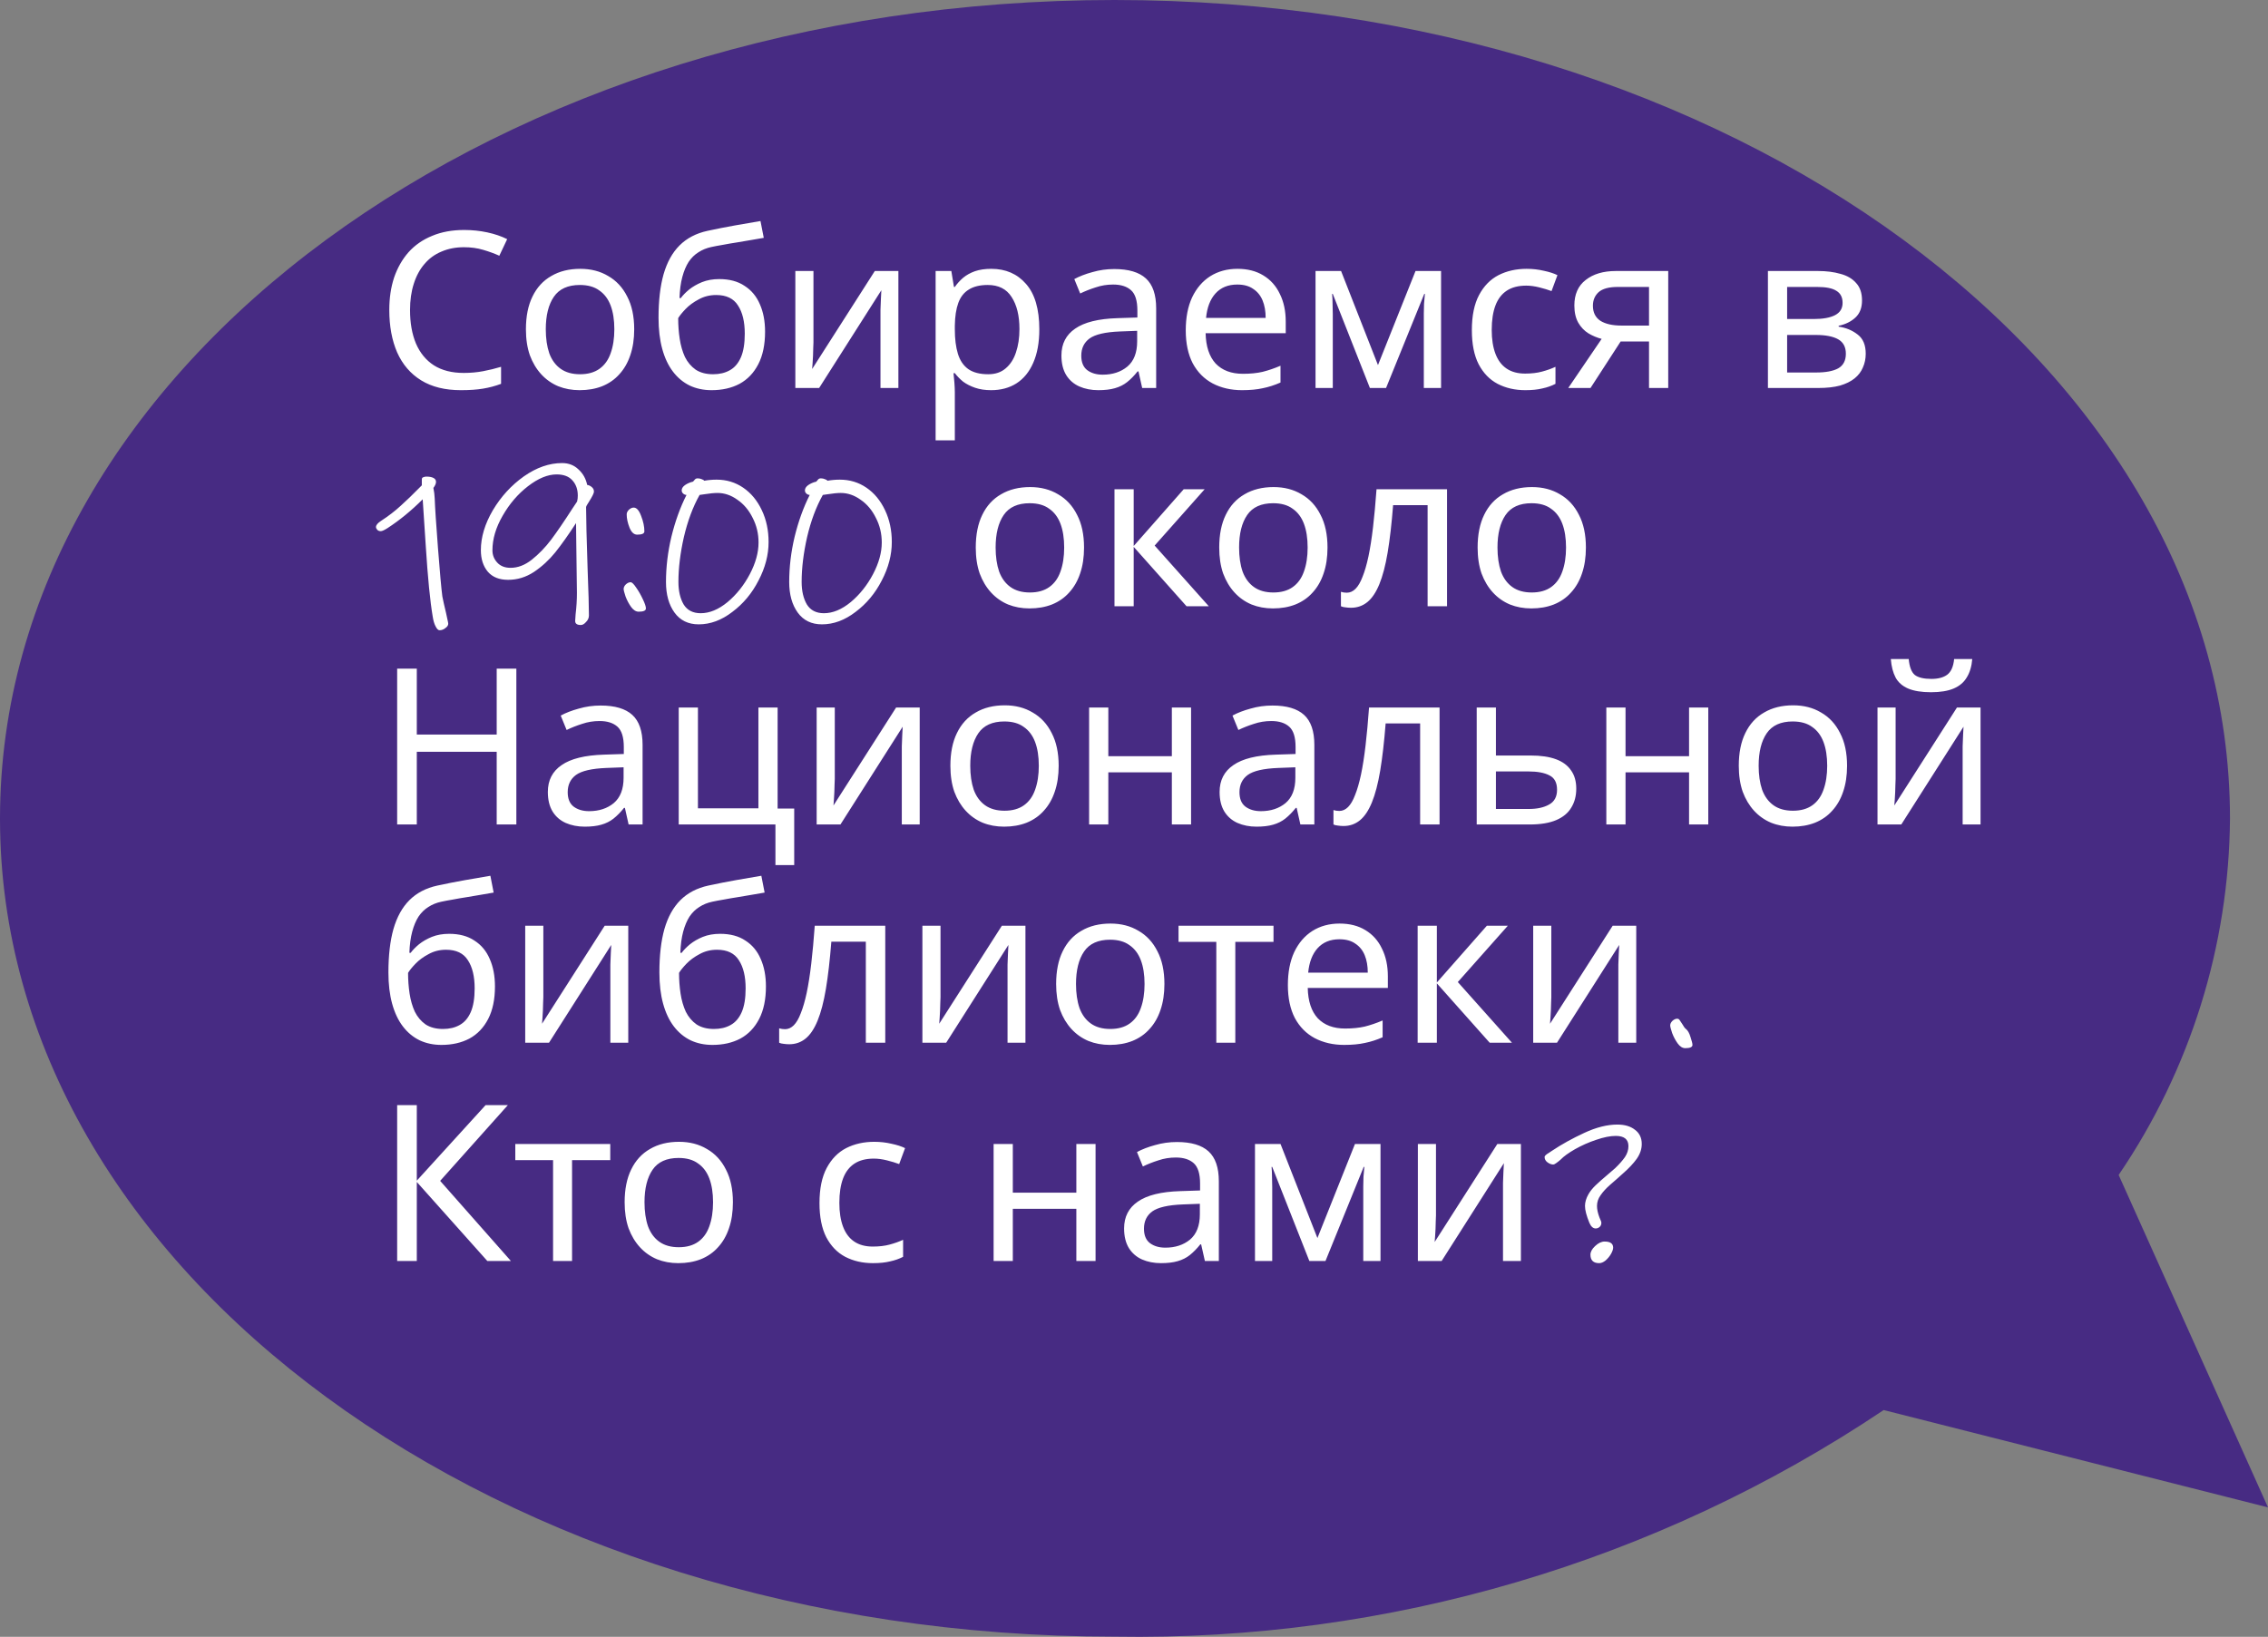
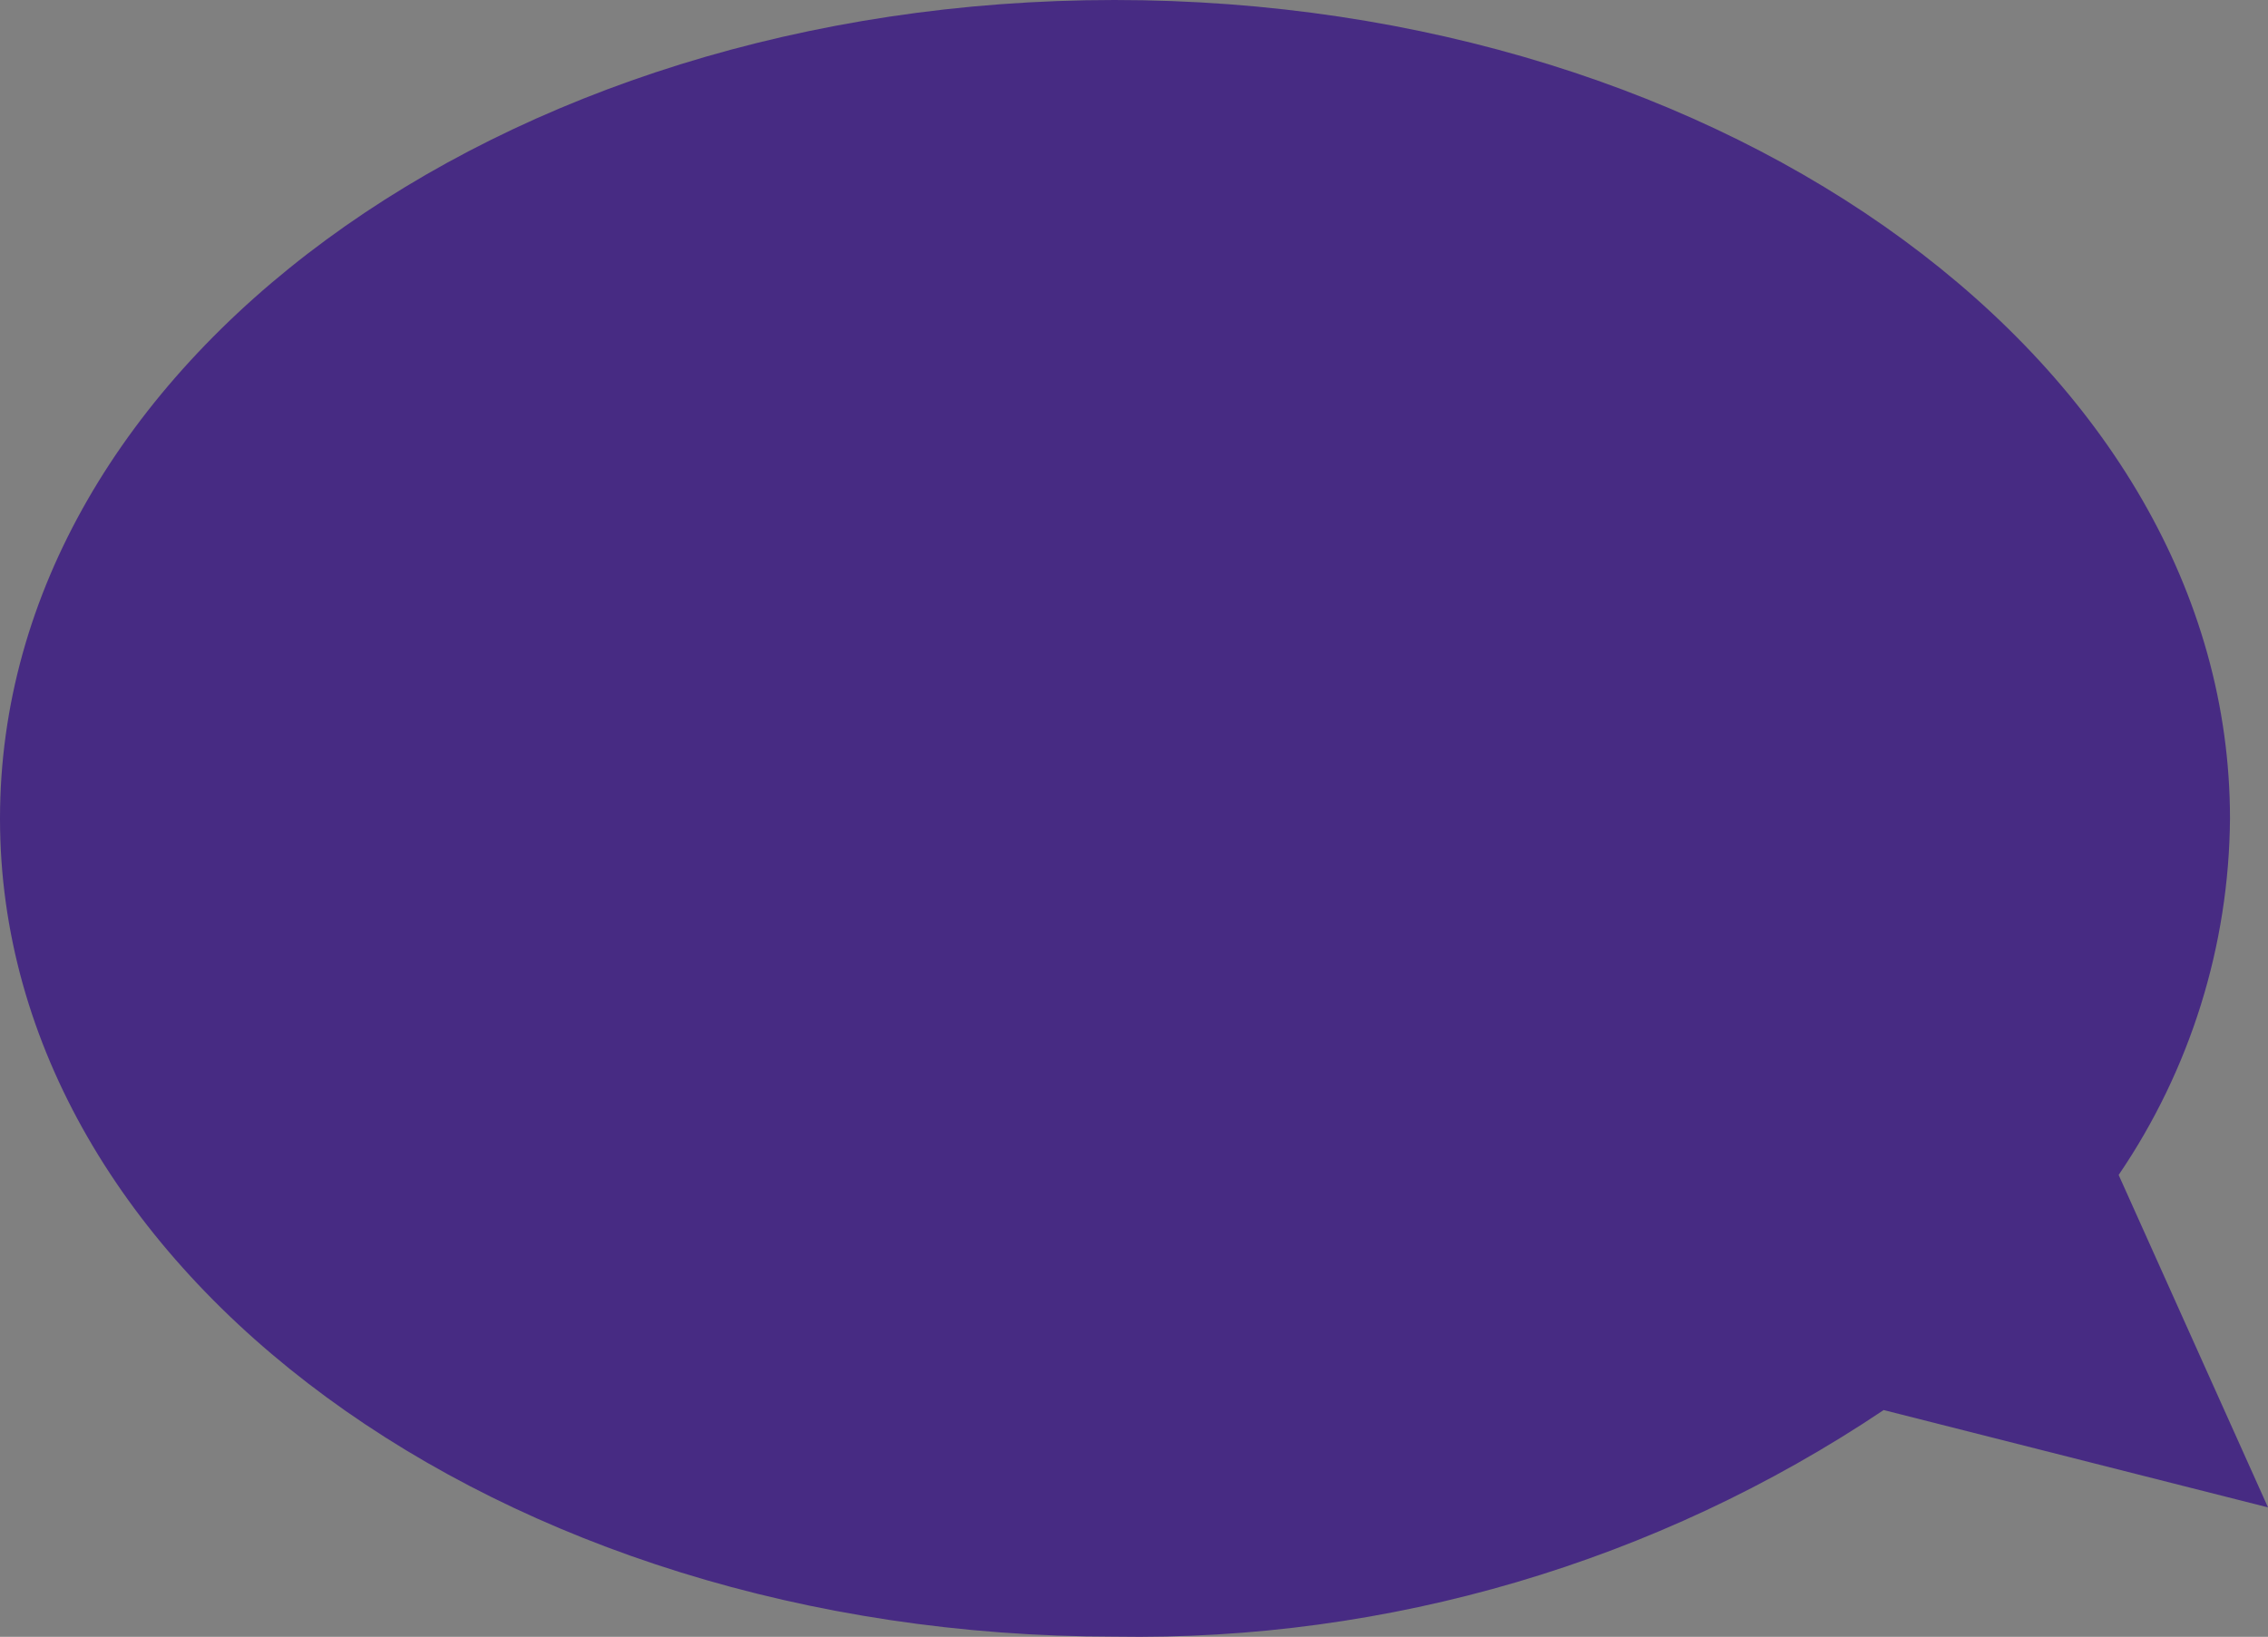
<svg xmlns="http://www.w3.org/2000/svg" width="187" height="135" viewBox="0 0 187 135" fill="none">
  <rect x="0" y="0" width="187" height="135" fill="#808080" stroke="none" />
-   <path d="M174.686 96.906C180.595 88.222 183.788 77.997 183.866 67.514C183.866 30.226 142.689 0 91.889 0C41.09 0 -6.74522e-06 30.226 -6.74522e-06 67.514C-6.74522e-06 104.802 41.134 134.984 91.889 134.984C114.458 135.368 136.599 128.844 155.311 116.296L187 124.324L174.686 96.906Z" fill="#472B83" />
-   <path d="M38.254 20.39C37.57 20.39 36.952 20.51 36.4 20.75C35.848 20.978 35.38 21.32 34.996 21.776C34.612 22.22 34.318 22.766 34.114 23.414C33.91 24.05 33.808 24.77 33.808 25.574C33.808 26.63 33.97 27.548 34.294 28.328C34.63 29.108 35.122 29.708 35.77 30.128C36.43 30.548 37.252 30.758 38.236 30.758C38.8 30.758 39.334 30.71 39.838 30.614C40.342 30.518 40.834 30.398 41.314 30.254V31.658C40.834 31.838 40.336 31.97 39.82 32.054C39.316 32.138 38.71 32.18 38.002 32.18C36.694 32.18 35.602 31.91 34.726 31.37C33.85 30.83 33.19 30.062 32.746 29.066C32.314 28.07 32.098 26.9 32.098 25.556C32.098 24.584 32.23 23.696 32.494 22.892C32.77 22.088 33.166 21.392 33.682 20.804C34.21 20.216 34.858 19.766 35.626 19.454C36.394 19.13 37.276 18.968 38.272 18.968C38.932 18.968 39.568 19.034 40.18 19.166C40.792 19.298 41.338 19.484 41.818 19.724L41.17 21.092C40.774 20.912 40.33 20.75 39.838 20.606C39.358 20.462 38.83 20.39 38.254 20.39ZM52.291 27.158C52.291 27.962 52.183 28.676 51.967 29.3C51.763 29.912 51.463 30.434 51.067 30.866C50.683 31.298 50.209 31.628 49.645 31.856C49.093 32.072 48.475 32.18 47.791 32.18C47.155 32.18 46.567 32.072 46.027 31.856C45.487 31.628 45.019 31.298 44.623 30.866C44.227 30.434 43.915 29.912 43.687 29.3C43.471 28.676 43.363 27.962 43.363 27.158C43.363 26.09 43.543 25.19 43.903 24.458C44.263 23.714 44.779 23.15 45.451 22.766C46.123 22.37 46.921 22.172 47.845 22.172C48.721 22.172 49.489 22.37 50.149 22.766C50.821 23.15 51.343 23.714 51.715 24.458C52.099 25.19 52.291 26.09 52.291 27.158ZM45.001 27.158C45.001 27.914 45.097 28.574 45.289 29.138C45.493 29.69 45.805 30.116 46.225 30.416C46.645 30.716 47.179 30.866 47.827 30.866C48.475 30.866 49.009 30.716 49.429 30.416C49.849 30.116 50.155 29.69 50.347 29.138C50.551 28.574 50.653 27.914 50.653 27.158C50.653 26.39 50.551 25.736 50.347 25.196C50.143 24.656 49.831 24.242 49.411 23.954C49.003 23.654 48.469 23.504 47.809 23.504C46.825 23.504 46.111 23.828 45.667 24.476C45.223 25.124 45.001 26.018 45.001 27.158ZM54.297 26.204C54.297 24.8 54.435 23.606 54.712 22.622C54.999 21.626 55.438 20.834 56.026 20.246C56.626 19.646 57.394 19.244 58.33 19.04C59.109 18.872 59.871 18.722 60.615 18.59C61.359 18.458 62.056 18.338 62.703 18.23L62.974 19.616C62.661 19.664 62.313 19.724 61.929 19.796C61.545 19.856 61.156 19.922 60.76 19.994C60.364 20.054 59.98 20.12 59.608 20.192C59.248 20.252 58.929 20.312 58.654 20.372C58.258 20.456 57.904 20.6 57.592 20.804C57.279 20.996 57.01 21.26 56.782 21.596C56.566 21.932 56.392 22.346 56.26 22.838C56.127 23.33 56.05 23.912 56.026 24.584H56.133C56.301 24.356 56.529 24.122 56.818 23.882C57.117 23.642 57.471 23.438 57.88 23.27C58.3 23.102 58.773 23.018 59.301 23.018C60.142 23.018 60.837 23.204 61.389 23.576C61.953 23.936 62.373 24.44 62.65 25.088C62.938 25.736 63.081 26.492 63.081 27.356C63.081 28.424 62.895 29.318 62.523 30.038C62.151 30.758 61.636 31.298 60.975 31.658C60.316 32.006 59.547 32.18 58.672 32.18C58.011 32.18 57.411 32.054 56.871 31.802C56.331 31.538 55.87 31.154 55.486 30.65C55.102 30.146 54.807 29.522 54.603 28.778C54.4 28.034 54.297 27.176 54.297 26.204ZM58.797 30.866C59.325 30.866 59.782 30.758 60.166 30.542C60.562 30.326 60.867 29.972 61.084 29.48C61.3 28.988 61.407 28.334 61.407 27.518C61.407 26.534 61.221 25.76 60.849 25.196C60.489 24.62 59.889 24.332 59.05 24.332C58.522 24.332 58.041 24.452 57.609 24.692C57.178 24.92 56.818 25.184 56.529 25.484C56.242 25.784 56.038 26.036 55.917 26.24C55.917 26.828 55.959 27.398 56.044 27.95C56.127 28.502 56.272 29 56.475 29.444C56.691 29.876 56.986 30.224 57.358 30.488C57.742 30.74 58.221 30.866 58.797 30.866ZM67.071 28.238C67.071 28.346 67.065 28.502 67.053 28.706C67.053 28.898 67.047 29.108 67.035 29.336C67.023 29.552 67.011 29.762 66.999 29.966C66.987 30.158 66.975 30.314 66.963 30.434L72.129 22.352H74.073V32H72.597V26.312C72.597 26.12 72.597 25.868 72.597 25.556C72.609 25.244 72.621 24.938 72.633 24.638C72.645 24.326 72.657 24.092 72.669 23.936L67.539 32H65.577V22.352H67.071V28.238ZM81.733 22.172C82.921 22.172 83.875 22.586 84.595 23.414C85.327 24.242 85.693 25.49 85.693 27.158C85.693 28.25 85.525 29.174 85.189 29.93C84.865 30.674 84.403 31.238 83.803 31.622C83.215 31.994 82.519 32.18 81.715 32.18C81.223 32.18 80.785 32.114 80.401 31.982C80.017 31.85 79.687 31.682 79.411 31.478C79.147 31.262 78.919 31.028 78.727 30.776H78.619C78.643 30.98 78.667 31.238 78.691 31.55C78.715 31.862 78.727 32.132 78.727 32.36V36.32H77.143V22.352H78.439L78.655 23.666H78.727C78.919 23.39 79.147 23.138 79.411 22.91C79.687 22.682 80.011 22.502 80.383 22.37C80.767 22.238 81.217 22.172 81.733 22.172ZM81.445 23.504C80.797 23.504 80.275 23.63 79.879 23.882C79.483 24.122 79.195 24.488 79.015 24.98C78.835 25.472 78.739 26.096 78.727 26.852V27.158C78.727 27.95 78.811 28.622 78.979 29.174C79.147 29.726 79.429 30.146 79.825 30.434C80.233 30.722 80.785 30.866 81.481 30.866C82.069 30.866 82.549 30.704 82.921 30.38C83.305 30.056 83.587 29.618 83.767 29.066C83.959 28.502 84.055 27.86 84.055 27.14C84.055 26.036 83.839 25.154 83.407 24.494C82.987 23.834 82.333 23.504 81.445 23.504ZM91.871 22.19C93.047 22.19 93.918 22.448 94.481 22.964C95.046 23.48 95.328 24.302 95.328 25.43V32H94.175L93.87 30.632H93.797C93.522 30.98 93.234 31.274 92.933 31.514C92.645 31.742 92.309 31.91 91.925 32.018C91.553 32.126 91.097 32.18 90.558 32.18C89.981 32.18 89.46 32.078 88.992 31.874C88.535 31.67 88.175 31.358 87.912 30.938C87.647 30.506 87.516 29.966 87.516 29.318C87.516 28.358 87.894 27.62 88.65 27.104C89.406 26.576 90.57 26.288 92.141 26.24L93.779 26.186V25.61C93.779 24.806 93.606 24.248 93.257 23.936C92.909 23.624 92.418 23.468 91.781 23.468C91.278 23.468 90.797 23.546 90.341 23.702C89.885 23.846 89.46 24.014 89.064 24.206L88.578 23.018C88.998 22.79 89.496 22.598 90.072 22.442C90.647 22.274 91.248 22.19 91.871 22.19ZM92.34 27.338C91.139 27.386 90.305 27.578 89.838 27.914C89.382 28.25 89.153 28.724 89.153 29.336C89.153 29.876 89.316 30.272 89.639 30.524C89.975 30.776 90.401 30.902 90.918 30.902C91.734 30.902 92.412 30.68 92.951 30.236C93.492 29.78 93.761 29.084 93.761 28.148V27.284L92.34 27.338ZM102.033 22.172C102.861 22.172 103.569 22.352 104.157 22.712C104.757 23.072 105.213 23.582 105.525 24.242C105.849 24.89 106.011 25.652 106.011 26.528V27.482H99.405C99.429 28.574 99.705 29.408 100.233 29.984C100.773 30.548 101.523 30.83 102.483 30.83C103.095 30.83 103.635 30.776 104.103 30.668C104.583 30.548 105.075 30.38 105.579 30.164V31.55C105.087 31.766 104.601 31.922 104.121 32.018C103.641 32.126 103.071 32.18 102.411 32.18C101.499 32.18 100.689 31.994 99.981 31.622C99.285 31.25 98.739 30.698 98.343 29.966C97.959 29.222 97.767 28.316 97.767 27.248C97.767 26.192 97.941 25.286 98.289 24.53C98.649 23.774 99.147 23.192 99.783 22.784C100.431 22.376 101.181 22.172 102.033 22.172ZM102.015 23.468C101.259 23.468 100.659 23.714 100.215 24.206C99.783 24.686 99.525 25.358 99.441 26.222H104.355C104.355 25.67 104.271 25.19 104.103 24.782C103.935 24.374 103.677 24.056 103.329 23.828C102.993 23.588 102.555 23.468 102.015 23.468ZM118.818 22.352V32H117.396V25.844C117.396 25.592 117.402 25.328 117.414 25.052C117.438 24.776 117.462 24.506 117.486 24.242H117.432L114.282 32H112.95L109.89 24.242H109.836C109.86 24.506 109.872 24.776 109.872 25.052C109.884 25.328 109.89 25.61 109.89 25.898V32H108.468V22.352H110.574L113.616 30.11L116.712 22.352H118.818ZM125.767 32.18C124.915 32.18 124.153 32.006 123.481 31.658C122.821 31.31 122.299 30.77 121.915 30.038C121.543 29.306 121.357 28.37 121.357 27.23C121.357 26.042 121.555 25.076 121.951 24.332C122.347 23.588 122.881 23.042 123.553 22.694C124.237 22.346 125.011 22.172 125.875 22.172C126.367 22.172 126.841 22.226 127.297 22.334C127.753 22.43 128.125 22.55 128.413 22.694L127.927 24.008C127.639 23.9 127.303 23.798 126.919 23.702C126.535 23.606 126.175 23.558 125.839 23.558C125.191 23.558 124.657 23.696 124.237 23.972C123.817 24.248 123.505 24.656 123.301 25.196C123.097 25.736 122.995 26.408 122.995 27.212C122.995 27.98 123.097 28.634 123.301 29.174C123.505 29.714 123.811 30.122 124.219 30.398C124.627 30.674 125.137 30.812 125.749 30.812C126.277 30.812 126.739 30.758 127.135 30.65C127.543 30.542 127.915 30.41 128.251 30.254V31.658C127.927 31.826 127.567 31.952 127.171 32.036C126.787 32.132 126.319 32.18 125.767 32.18ZM131.14 32H129.304L132.058 27.95C131.686 27.854 131.326 27.704 130.978 27.5C130.63 27.284 130.348 26.99 130.132 26.618C129.916 26.234 129.808 25.76 129.808 25.196C129.808 24.272 130.12 23.57 130.744 23.09C131.368 22.598 132.196 22.352 133.228 22.352H137.548V32H135.964V28.166H133.624L131.14 32ZM131.338 25.214C131.338 25.766 131.542 26.18 131.95 26.456C132.37 26.72 132.952 26.852 133.696 26.852H135.964V23.666H133.39C132.658 23.666 132.13 23.81 131.806 24.098C131.494 24.386 131.338 24.758 131.338 25.214ZM153.526 24.782C153.526 25.382 153.346 25.85 152.986 26.186C152.626 26.522 152.164 26.75 151.6 26.87V26.942C152.2 27.026 152.722 27.242 153.166 27.59C153.61 27.926 153.832 28.454 153.832 29.174C153.832 29.582 153.754 29.96 153.598 30.308C153.454 30.656 153.226 30.956 152.914 31.208C152.602 31.46 152.2 31.658 151.708 31.802C151.216 31.934 150.622 32 149.926 32H145.768V22.352H149.908C150.592 22.352 151.204 22.43 151.744 22.586C152.296 22.73 152.728 22.982 153.04 23.342C153.364 23.69 153.526 24.17 153.526 24.782ZM152.194 29.174C152.194 28.622 151.984 28.226 151.564 27.986C151.144 27.746 150.526 27.626 149.71 27.626H147.352V30.722H149.746C150.538 30.722 151.144 30.608 151.564 30.38C151.984 30.14 152.194 29.738 152.194 29.174ZM151.924 24.98C151.924 24.524 151.756 24.194 151.42 23.99C151.096 23.774 150.562 23.666 149.818 23.666H147.352V26.312H149.53C150.31 26.312 150.904 26.204 151.312 25.988C151.72 25.772 151.924 25.436 151.924 24.98ZM36.472 49.19C36.532 49.502 36.634 49.958 36.778 50.558C36.814 50.702 36.85 50.87 36.886 51.062C36.934 51.266 36.958 51.392 36.958 51.44C36.958 51.572 36.88 51.692 36.724 51.8C36.58 51.92 36.418 51.98 36.238 51.98C36.13 51.98 36.022 51.872 35.914 51.656C35.806 51.452 35.728 51.188 35.68 50.864C35.464 49.604 35.272 47.654 35.104 45.014L34.852 41.18C33.916 42.116 32.95 42.908 31.954 43.556C31.69 43.724 31.504 43.808 31.396 43.808C31.276 43.808 31.18 43.772 31.108 43.7C31.036 43.616 31 43.538 31 43.466C31 43.31 31.138 43.142 31.414 42.962C32.026 42.566 32.572 42.146 33.052 41.702C33.544 41.258 34.036 40.784 34.528 40.28L34.78 40.028V40.01V39.74V39.56C34.78 39.476 34.798 39.422 34.834 39.398C34.858 39.374 34.882 39.362 34.906 39.362C34.978 39.326 35.062 39.308 35.158 39.308C35.398 39.308 35.59 39.344 35.734 39.416C35.878 39.488 35.95 39.596 35.95 39.74C35.95 39.884 35.878 40.052 35.734 40.244C35.794 40.532 35.83 40.82 35.842 41.108C35.866 41.816 35.956 43.184 36.112 45.212C36.268 47.228 36.388 48.554 36.472 49.19ZM48.972 40.55C48.972 40.67 48.84 40.94 48.576 41.36C48.408 41.612 48.324 41.768 48.324 41.828C48.324 42.728 48.366 44.438 48.45 46.958C48.522 48.806 48.558 50.072 48.558 50.756C48.558 50.96 48.48 51.14 48.324 51.296C48.18 51.464 48.036 51.548 47.892 51.548C47.724 51.548 47.604 51.518 47.532 51.458C47.46 51.41 47.424 51.326 47.424 51.206L47.46 50.666C47.532 50.066 47.568 49.478 47.568 48.902C47.568 48.566 47.55 47.174 47.514 44.726L47.496 43.142C46.872 44.102 46.302 44.906 45.786 45.554C45.27 46.19 44.682 46.73 44.022 47.174C43.362 47.606 42.654 47.822 41.898 47.822C41.166 47.822 40.608 47.6 40.224 47.156C39.84 46.7 39.648 46.106 39.648 45.374C39.648 44.306 39.978 43.208 40.638 42.08C41.31 40.952 42.162 40.022 43.194 39.29C44.238 38.558 45.288 38.192 46.344 38.192C46.884 38.192 47.334 38.366 47.694 38.714C48.066 39.05 48.306 39.476 48.414 39.992C48.558 40.016 48.684 40.076 48.792 40.172C48.912 40.268 48.972 40.394 48.972 40.55ZM42.096 46.832C42.696 46.832 43.278 46.61 43.842 46.166C44.418 45.71 44.952 45.158 45.444 44.51C45.936 43.85 46.518 42.998 47.19 41.954C47.286 41.822 47.418 41.624 47.586 41.36V41.342C47.622 41.21 47.64 41.054 47.64 40.874C47.64 40.358 47.49 39.938 47.19 39.614C46.902 39.29 46.47 39.128 45.894 39.128C45.162 39.128 44.376 39.452 43.536 40.1C42.708 40.736 42.012 41.546 41.448 42.53C40.884 43.502 40.602 44.456 40.602 45.392C40.602 45.776 40.734 46.112 40.998 46.4C41.262 46.688 41.628 46.832 42.096 46.832ZM53.13 43.826C53.13 44.006 52.932 44.096 52.536 44.096C52.272 44.096 52.062 43.904 51.906 43.52C51.75 43.124 51.672 42.758 51.672 42.422C51.672 42.29 51.732 42.164 51.852 42.044C51.984 41.924 52.116 41.864 52.248 41.864C52.488 41.864 52.692 42.092 52.86 42.548C53.04 43.004 53.13 43.43 53.13 43.826ZM53.256 50.18C53.256 50.36 53.058 50.45 52.662 50.45C52.434 50.45 52.224 50.318 52.032 50.054C51.852 49.802 51.702 49.52 51.582 49.208C51.474 48.884 51.42 48.674 51.42 48.578C51.42 48.446 51.48 48.32 51.6 48.2C51.732 48.08 51.864 48.02 51.996 48.02C52.104 48.02 52.254 48.164 52.446 48.452C52.65 48.74 52.836 49.064 53.004 49.424C53.172 49.772 53.256 50.024 53.256 50.18ZM63.371 44.708C63.371 45.764 63.095 46.82 62.543 47.876C62.003 48.932 61.283 49.796 60.383 50.468C59.495 51.152 58.571 51.494 57.611 51.494C56.747 51.494 56.081 51.17 55.613 50.522C55.145 49.874 54.911 49.034 54.911 48.002C54.911 46.766 55.061 45.518 55.361 44.258C55.673 42.986 56.087 41.84 56.603 40.82C56.507 40.82 56.417 40.784 56.333 40.712C56.249 40.64 56.207 40.55 56.207 40.442C56.207 40.286 56.297 40.142 56.477 40.01C56.669 39.878 56.891 39.782 57.143 39.722C57.167 39.698 57.209 39.65 57.269 39.578C57.329 39.494 57.413 39.452 57.521 39.452C57.641 39.452 57.755 39.476 57.863 39.524C57.971 39.56 58.037 39.602 58.061 39.65C58.397 39.59 58.739 39.56 59.087 39.56C59.903 39.56 60.635 39.782 61.283 40.226C61.931 40.67 62.441 41.288 62.813 42.08C63.185 42.86 63.371 43.736 63.371 44.708ZM62.543 44.744C62.543 44.012 62.381 43.334 62.057 42.71C61.745 42.074 61.325 41.576 60.797 41.216C60.281 40.844 59.735 40.658 59.159 40.658C58.883 40.658 58.517 40.694 58.061 40.766L57.683 40.82C57.131 41.804 56.699 42.962 56.387 44.294C56.087 45.626 55.937 46.856 55.937 47.984C55.937 48.74 56.081 49.364 56.369 49.856C56.669 50.336 57.137 50.576 57.773 50.576C58.505 50.576 59.243 50.27 59.987 49.658C60.731 49.034 61.343 48.266 61.823 47.354C62.303 46.442 62.543 45.572 62.543 44.744ZM73.531 44.708C73.531 45.764 73.255 46.82 72.703 47.876C72.163 48.932 71.443 49.796 70.543 50.468C69.655 51.152 68.731 51.494 67.771 51.494C66.907 51.494 66.241 51.17 65.773 50.522C65.305 49.874 65.071 49.034 65.071 48.002C65.071 46.766 65.221 45.518 65.521 44.258C65.833 42.986 66.247 41.84 66.763 40.82C66.667 40.82 66.577 40.784 66.493 40.712C66.409 40.64 66.367 40.55 66.367 40.442C66.367 40.286 66.457 40.142 66.637 40.01C66.829 39.878 67.051 39.782 67.303 39.722C67.327 39.698 67.369 39.65 67.429 39.578C67.489 39.494 67.573 39.452 67.681 39.452C67.801 39.452 67.915 39.476 68.023 39.524C68.131 39.56 68.197 39.602 68.221 39.65C68.557 39.59 68.899 39.56 69.247 39.56C70.063 39.56 70.795 39.782 71.443 40.226C72.091 40.67 72.601 41.288 72.973 42.08C73.345 42.86 73.531 43.736 73.531 44.708ZM72.703 44.744C72.703 44.012 72.541 43.334 72.217 42.71C71.905 42.074 71.485 41.576 70.957 41.216C70.441 40.844 69.895 40.658 69.319 40.658C69.043 40.658 68.677 40.694 68.221 40.766L67.843 40.82C67.291 41.804 66.859 42.962 66.547 44.294C66.247 45.626 66.097 46.856 66.097 47.984C66.097 48.74 66.241 49.364 66.529 49.856C66.829 50.336 67.297 50.576 67.933 50.576C68.665 50.576 69.403 50.27 70.147 49.658C70.891 49.034 71.503 48.266 71.983 47.354C72.463 46.442 72.703 45.572 72.703 44.744ZM89.381 45.158C89.381 45.962 89.273 46.676 89.057 47.3C88.853 47.912 88.553 48.434 88.157 48.866C87.773 49.298 87.299 49.628 86.735 49.856C86.183 50.072 85.565 50.18 84.881 50.18C84.245 50.18 83.657 50.072 83.117 49.856C82.577 49.628 82.109 49.298 81.713 48.866C81.317 48.434 81.005 47.912 80.777 47.3C80.561 46.676 80.453 45.962 80.453 45.158C80.453 44.09 80.633 43.19 80.993 42.458C81.353 41.714 81.869 41.15 82.541 40.766C83.213 40.37 84.011 40.172 84.935 40.172C85.811 40.172 86.579 40.37 87.239 40.766C87.911 41.15 88.433 41.714 88.805 42.458C89.189 43.19 89.381 44.09 89.381 45.158ZM82.091 45.158C82.091 45.914 82.187 46.574 82.379 47.138C82.583 47.69 82.895 48.116 83.315 48.416C83.735 48.716 84.269 48.866 84.917 48.866C85.565 48.866 86.099 48.716 86.519 48.416C86.939 48.116 87.245 47.69 87.437 47.138C87.641 46.574 87.743 45.914 87.743 45.158C87.743 44.39 87.641 43.736 87.437 43.196C87.233 42.656 86.921 42.242 86.501 41.954C86.093 41.654 85.559 41.504 84.899 41.504C83.915 41.504 83.201 41.828 82.757 42.476C82.313 43.124 82.091 44.018 82.091 45.158ZM97.597 40.352H99.325L95.203 44.996L99.667 50H97.831L93.475 45.104V50H91.891V40.352H93.475V45.032L97.597 40.352ZM109.455 45.158C109.455 45.962 109.347 46.676 109.131 47.3C108.927 47.912 108.627 48.434 108.231 48.866C107.847 49.298 107.373 49.628 106.809 49.856C106.257 50.072 105.639 50.18 104.955 50.18C104.319 50.18 103.731 50.072 103.191 49.856C102.651 49.628 102.183 49.298 101.787 48.866C101.391 48.434 101.079 47.912 100.851 47.3C100.635 46.676 100.527 45.962 100.527 45.158C100.527 44.09 100.707 43.19 101.067 42.458C101.427 41.714 101.943 41.15 102.615 40.766C103.287 40.37 104.085 40.172 105.009 40.172C105.885 40.172 106.653 40.37 107.313 40.766C107.985 41.15 108.507 41.714 108.879 42.458C109.263 43.19 109.455 44.09 109.455 45.158ZM102.165 45.158C102.165 45.914 102.261 46.574 102.453 47.138C102.657 47.69 102.969 48.116 103.389 48.416C103.809 48.716 104.343 48.866 104.991 48.866C105.639 48.866 106.173 48.716 106.593 48.416C107.013 48.116 107.319 47.69 107.511 47.138C107.715 46.574 107.817 45.914 107.817 45.158C107.817 44.39 107.715 43.736 107.511 43.196C107.307 42.656 106.995 42.242 106.575 41.954C106.167 41.654 105.633 41.504 104.973 41.504C103.989 41.504 103.275 41.828 102.831 42.476C102.387 43.124 102.165 44.018 102.165 45.158ZM119.31 50H117.708V41.666H114.864C114.744 43.19 114.594 44.492 114.414 45.572C114.234 46.64 114.006 47.51 113.73 48.182C113.454 48.854 113.124 49.346 112.74 49.658C112.356 49.97 111.906 50.126 111.39 50.126C111.234 50.126 111.078 50.114 110.922 50.09C110.778 50.078 110.658 50.048 110.562 50V48.812C110.634 48.836 110.712 48.854 110.796 48.866C110.88 48.878 110.964 48.884 111.048 48.884C111.312 48.884 111.552 48.776 111.768 48.56C111.984 48.344 112.176 48.014 112.344 47.57C112.524 47.126 112.686 46.568 112.83 45.896C112.974 45.212 113.1 44.408 113.208 43.484C113.316 42.56 113.412 41.516 113.496 40.352H119.31V50ZM130.76 45.158C130.76 45.962 130.652 46.676 130.436 47.3C130.232 47.912 129.932 48.434 129.536 48.866C129.152 49.298 128.678 49.628 128.114 49.856C127.562 50.072 126.944 50.18 126.26 50.18C125.624 50.18 125.036 50.072 124.496 49.856C123.956 49.628 123.488 49.298 123.092 48.866C122.696 48.434 122.384 47.912 122.156 47.3C121.94 46.676 121.832 45.962 121.832 45.158C121.832 44.09 122.012 43.19 122.372 42.458C122.732 41.714 123.248 41.15 123.92 40.766C124.592 40.37 125.39 40.172 126.314 40.172C127.19 40.172 127.958 40.37 128.618 40.766C129.29 41.15 129.812 41.714 130.184 42.458C130.568 43.19 130.76 44.09 130.76 45.158ZM123.47 45.158C123.47 45.914 123.566 46.574 123.758 47.138C123.962 47.69 124.274 48.116 124.694 48.416C125.114 48.716 125.648 48.866 126.296 48.866C126.944 48.866 127.478 48.716 127.898 48.416C128.318 48.116 128.624 47.69 128.816 47.138C129.02 46.574 129.122 45.914 129.122 45.158C129.122 44.39 129.02 43.736 128.816 43.196C128.612 42.656 128.3 42.242 127.88 41.954C127.472 41.654 126.938 41.504 126.278 41.504C125.294 41.504 124.58 41.828 124.136 42.476C123.692 43.124 123.47 44.018 123.47 45.158ZM42.574 68H40.954V62.006H34.366V68H32.746V55.148H34.366V60.584H40.954V55.148H42.574V68ZM49.526 58.19C50.702 58.19 51.572 58.448 52.136 58.964C52.7 59.48 52.982 60.302 52.982 61.43V68H51.83L51.524 66.632H51.452C51.176 66.98 50.888 67.274 50.588 67.514C50.3 67.742 49.964 67.91 49.58 68.018C49.208 68.126 48.752 68.18 48.212 68.18C47.636 68.18 47.114 68.078 46.646 67.874C46.19 67.67 45.83 67.358 45.566 66.938C45.302 66.506 45.17 65.966 45.17 65.318C45.17 64.358 45.548 63.62 46.304 63.104C47.06 62.576 48.224 62.288 49.796 62.24L51.434 62.186V61.61C51.434 60.806 51.26 60.248 50.912 59.936C50.564 59.624 50.072 59.468 49.436 59.468C48.932 59.468 48.452 59.546 47.996 59.702C47.54 59.846 47.114 60.014 46.718 60.206L46.232 59.018C46.652 58.79 47.15 58.598 47.726 58.442C48.302 58.274 48.902 58.19 49.526 58.19ZM49.994 63.338C48.794 63.386 47.96 63.578 47.492 63.914C47.036 64.25 46.808 64.724 46.808 65.336C46.808 65.876 46.97 66.272 47.294 66.524C47.63 66.776 48.056 66.902 48.572 66.902C49.388 66.902 50.066 66.68 50.606 66.236C51.146 65.78 51.416 65.084 51.416 64.148V63.284L49.994 63.338ZM65.484 71.348H63.936V68H55.962V58.352H57.546V66.668H62.532V58.352H64.116V66.686H65.484V71.348ZM68.829 64.238C68.829 64.346 68.823 64.502 68.811 64.706C68.811 64.898 68.805 65.108 68.793 65.336C68.781 65.552 68.769 65.762 68.757 65.966C68.745 66.158 68.733 66.314 68.721 66.434L73.887 58.352H75.831V68H74.355V62.312C74.355 62.12 74.355 61.868 74.355 61.556C74.367 61.244 74.379 60.938 74.391 60.638C74.403 60.326 74.415 60.092 74.427 59.936L69.297 68H67.335V58.352H68.829V64.238ZM87.289 63.158C87.289 63.962 87.181 64.676 86.965 65.3C86.761 65.912 86.461 66.434 86.065 66.866C85.681 67.298 85.207 67.628 84.643 67.856C84.091 68.072 83.473 68.18 82.789 68.18C82.153 68.18 81.565 68.072 81.025 67.856C80.485 67.628 80.017 67.298 79.621 66.866C79.225 66.434 78.913 65.912 78.685 65.3C78.469 64.676 78.361 63.962 78.361 63.158C78.361 62.09 78.541 61.19 78.901 60.458C79.261 59.714 79.777 59.15 80.449 58.766C81.121 58.37 81.919 58.172 82.843 58.172C83.719 58.172 84.487 58.37 85.147 58.766C85.819 59.15 86.341 59.714 86.713 60.458C87.097 61.19 87.289 62.09 87.289 63.158ZM79.999 63.158C79.999 63.914 80.095 64.574 80.287 65.138C80.491 65.69 80.803 66.116 81.223 66.416C81.643 66.716 82.177 66.866 82.825 66.866C83.473 66.866 84.007 66.716 84.427 66.416C84.847 66.116 85.153 65.69 85.345 65.138C85.549 64.574 85.651 63.914 85.651 63.158C85.651 62.39 85.549 61.736 85.345 61.196C85.141 60.656 84.829 60.242 84.409 59.954C84.001 59.654 83.467 59.504 82.807 59.504C81.823 59.504 81.109 59.828 80.665 60.476C80.221 61.124 79.999 62.018 79.999 63.158ZM91.383 58.352V62.366H96.621V58.352H98.206V68H96.621V63.698H91.383V68H89.799V58.352H91.383ZM104.914 58.19C106.09 58.19 106.96 58.448 107.524 58.964C108.088 59.48 108.37 60.302 108.37 61.43V68H107.218L106.912 66.632H106.84C106.564 66.98 106.276 67.274 105.976 67.514C105.688 67.742 105.352 67.91 104.968 68.018C104.596 68.126 104.14 68.18 103.6 68.18C103.024 68.18 102.502 68.078 102.034 67.874C101.578 67.67 101.218 67.358 100.954 66.938C100.69 66.506 100.558 65.966 100.558 65.318C100.558 64.358 100.936 63.62 101.692 63.104C102.448 62.576 103.612 62.288 105.184 62.24L106.822 62.186V61.61C106.822 60.806 106.648 60.248 106.3 59.936C105.952 59.624 105.46 59.468 104.824 59.468C104.32 59.468 103.84 59.546 103.384 59.702C102.928 59.846 102.502 60.014 102.106 60.206L101.62 59.018C102.04 58.79 102.538 58.598 103.114 58.442C103.69 58.274 104.29 58.19 104.914 58.19ZM105.382 63.338C104.182 63.386 103.348 63.578 102.88 63.914C102.424 64.25 102.196 64.724 102.196 65.336C102.196 65.876 102.358 66.272 102.682 66.524C103.018 66.776 103.444 66.902 103.96 66.902C104.776 66.902 105.454 66.68 105.994 66.236C106.534 65.78 106.804 65.084 106.804 64.148V63.284L105.382 63.338ZM118.694 68H117.092V59.666H114.248C114.128 61.19 113.978 62.492 113.798 63.572C113.618 64.64 113.39 65.51 113.114 66.182C112.838 66.854 112.508 67.346 112.124 67.658C111.74 67.97 111.29 68.126 110.774 68.126C110.618 68.126 110.462 68.114 110.306 68.09C110.162 68.078 110.042 68.048 109.946 68V66.812C110.018 66.836 110.096 66.854 110.18 66.866C110.264 66.878 110.348 66.884 110.432 66.884C110.696 66.884 110.936 66.776 111.152 66.56C111.368 66.344 111.56 66.014 111.728 65.57C111.908 65.126 112.07 64.568 112.214 63.896C112.358 63.212 112.484 62.408 112.592 61.484C112.7 60.56 112.796 59.516 112.88 58.352H118.694V68ZM126.203 62.312C127.043 62.312 127.739 62.414 128.291 62.618C128.843 62.822 129.257 63.128 129.533 63.536C129.821 63.932 129.965 64.436 129.965 65.048C129.965 65.648 129.827 66.17 129.551 66.614C129.287 67.058 128.873 67.4 128.309 67.64C127.745 67.88 127.019 68 126.131 68H121.757V58.352H123.341V62.312H126.203ZM128.381 65.138C128.381 64.55 128.171 64.154 127.751 63.95C127.343 63.734 126.767 63.626 126.023 63.626H123.341V66.722H126.059C126.731 66.722 127.283 66.602 127.715 66.362C128.159 66.122 128.381 65.714 128.381 65.138ZM134.028 58.352V62.366H139.266V58.352H140.85V68H139.266V63.698H134.028V68H132.444V58.352H134.028ZM152.293 63.158C152.293 63.962 152.185 64.676 151.969 65.3C151.765 65.912 151.465 66.434 151.069 66.866C150.685 67.298 150.211 67.628 149.647 67.856C149.095 68.072 148.477 68.18 147.793 68.18C147.157 68.18 146.569 68.072 146.029 67.856C145.489 67.628 145.021 67.298 144.625 66.866C144.229 66.434 143.917 65.912 143.689 65.3C143.473 64.676 143.365 63.962 143.365 63.158C143.365 62.09 143.545 61.19 143.905 60.458C144.265 59.714 144.781 59.15 145.453 58.766C146.125 58.37 146.923 58.172 147.847 58.172C148.723 58.172 149.491 58.37 150.151 58.766C150.823 59.15 151.345 59.714 151.717 60.458C152.101 61.19 152.293 62.09 152.293 63.158ZM145.003 63.158C145.003 63.914 145.099 64.574 145.291 65.138C145.495 65.69 145.807 66.116 146.227 66.416C146.647 66.716 147.181 66.866 147.829 66.866C148.477 66.866 149.011 66.716 149.431 66.416C149.851 66.116 150.157 65.69 150.349 65.138C150.553 64.574 150.655 63.914 150.655 63.158C150.655 62.39 150.553 61.736 150.349 61.196C150.145 60.656 149.833 60.242 149.413 59.954C149.005 59.654 148.471 59.504 147.811 59.504C146.827 59.504 146.113 59.828 145.669 60.476C145.225 61.124 145.003 62.018 145.003 63.158ZM162.615 54.356C162.567 54.956 162.417 55.46 162.165 55.868C161.925 56.276 161.565 56.582 161.085 56.786C160.605 56.99 159.981 57.092 159.213 57.092C158.433 57.092 157.803 56.99 157.323 56.786C156.855 56.582 156.513 56.282 156.297 55.886C156.081 55.478 155.949 54.968 155.901 54.356H157.377C157.437 55.004 157.605 55.442 157.881 55.67C158.169 55.886 158.625 55.994 159.249 55.994C159.801 55.994 160.233 55.88 160.545 55.652C160.869 55.412 161.061 54.98 161.121 54.356H162.615ZM156.297 64.238C156.297 64.346 156.291 64.502 156.279 64.706C156.279 64.898 156.273 65.108 156.261 65.336C156.249 65.552 156.237 65.762 156.225 65.966C156.213 66.158 156.201 66.314 156.189 66.434L161.355 58.352H163.299V68H161.823V62.312C161.823 62.12 161.823 61.868 161.823 61.556C161.835 61.244 161.847 60.938 161.859 60.638C161.871 60.326 161.883 60.092 161.895 59.936L156.765 68H154.803V58.352H156.297V64.238ZM32.026 80.204C32.026 78.8 32.164 77.606 32.44 76.622C32.728 75.626 33.166 74.834 33.754 74.246C34.354 73.646 35.122 73.244 36.058 73.04C36.838 72.872 37.6 72.722 38.344 72.59C39.088 72.458 39.784 72.338 40.432 72.23L40.702 73.616C40.39 73.664 40.042 73.724 39.658 73.796C39.274 73.856 38.884 73.922 38.488 73.994C38.092 74.054 37.708 74.12 37.336 74.192C36.976 74.252 36.658 74.312 36.382 74.372C35.986 74.456 35.632 74.6 35.32 74.804C35.008 74.996 34.738 75.26 34.51 75.596C34.294 75.932 34.12 76.346 33.988 76.838C33.856 77.33 33.778 77.912 33.754 78.584H33.862C34.03 78.356 34.258 78.122 34.546 77.882C34.846 77.642 35.2 77.438 35.608 77.27C36.028 77.102 36.502 77.018 37.03 77.018C37.87 77.018 38.566 77.204 39.118 77.576C39.682 77.936 40.102 78.44 40.378 79.088C40.666 79.736 40.81 80.492 40.81 81.356C40.81 82.424 40.624 83.318 40.252 84.038C39.88 84.758 39.364 85.298 38.704 85.658C38.044 86.006 37.276 86.18 36.4 86.18C35.74 86.18 35.14 86.054 34.6 85.802C34.06 85.538 33.598 85.154 33.214 84.65C32.83 84.146 32.536 83.522 32.332 82.778C32.128 82.034 32.026 81.176 32.026 80.204ZM36.526 84.866C37.054 84.866 37.51 84.758 37.894 84.542C38.29 84.326 38.596 83.972 38.812 83.48C39.028 82.988 39.136 82.334 39.136 81.518C39.136 80.534 38.95 79.76 38.578 79.196C38.218 78.62 37.618 78.332 36.778 78.332C36.25 78.332 35.77 78.452 35.338 78.692C34.906 78.92 34.546 79.184 34.258 79.484C33.97 79.784 33.766 80.036 33.646 80.24C33.646 80.828 33.688 81.398 33.772 81.95C33.856 82.502 34 83 34.204 83.444C34.42 83.876 34.714 84.224 35.086 84.488C35.47 84.74 35.95 84.866 36.526 84.866ZM44.799 82.238C44.799 82.346 44.793 82.502 44.781 82.706C44.781 82.898 44.775 83.108 44.763 83.336C44.751 83.552 44.739 83.762 44.727 83.966C44.715 84.158 44.703 84.314 44.691 84.434L49.857 76.352H51.801V86H50.325V80.312C50.325 80.12 50.325 79.868 50.325 79.556C50.337 79.244 50.349 78.938 50.361 78.638C50.373 78.326 50.385 78.092 50.397 77.936L45.267 86H43.305V76.352H44.799V82.238ZM54.368 80.204C54.368 78.8 54.506 77.606 54.782 76.622C55.07 75.626 55.508 74.834 56.096 74.246C56.696 73.646 57.464 73.244 58.4 73.04C59.18 72.872 59.942 72.722 60.686 72.59C61.43 72.458 62.126 72.338 62.774 72.23L63.044 73.616C62.732 73.664 62.384 73.724 62 73.796C61.616 73.856 61.226 73.922 60.83 73.994C60.434 74.054 60.05 74.12 59.678 74.192C59.318 74.252 59 74.312 58.724 74.372C58.328 74.456 57.974 74.6 57.662 74.804C57.35 74.996 57.08 75.26 56.852 75.596C56.636 75.932 56.462 76.346 56.33 76.838C56.198 77.33 56.12 77.912 56.096 78.584H56.204C56.372 78.356 56.6 78.122 56.888 77.882C57.188 77.642 57.542 77.438 57.95 77.27C58.37 77.102 58.844 77.018 59.372 77.018C60.212 77.018 60.908 77.204 61.46 77.576C62.024 77.936 62.444 78.44 62.72 79.088C63.008 79.736 63.152 80.492 63.152 81.356C63.152 82.424 62.966 83.318 62.594 84.038C62.222 84.758 61.706 85.298 61.046 85.658C60.386 86.006 59.618 86.18 58.742 86.18C58.082 86.18 57.482 86.054 56.942 85.802C56.402 85.538 55.94 85.154 55.556 84.65C55.172 84.146 54.878 83.522 54.674 82.778C54.47 82.034 54.368 81.176 54.368 80.204ZM58.868 84.866C59.396 84.866 59.852 84.758 60.236 84.542C60.632 84.326 60.938 83.972 61.154 83.48C61.37 82.988 61.478 82.334 61.478 81.518C61.478 80.534 61.292 79.76 60.92 79.196C60.56 78.62 59.96 78.332 59.12 78.332C58.592 78.332 58.112 78.452 57.68 78.692C57.248 78.92 56.888 79.184 56.6 79.484C56.312 79.784 56.108 80.036 55.988 80.24C55.988 80.828 56.03 81.398 56.114 81.95C56.198 82.502 56.342 83 56.546 83.444C56.762 83.876 57.056 84.224 57.428 84.488C57.812 84.74 58.292 84.866 58.868 84.866ZM72.991 86H71.389V77.666H68.545C68.425 79.19 68.275 80.492 68.095 81.572C67.915 82.64 67.687 83.51 67.411 84.182C67.135 84.854 66.805 85.346 66.421 85.658C66.037 85.97 65.587 86.126 65.071 86.126C64.915 86.126 64.759 86.114 64.603 86.09C64.459 86.078 64.339 86.048 64.243 86V84.812C64.315 84.836 64.393 84.854 64.477 84.866C64.561 84.878 64.645 84.884 64.729 84.884C64.993 84.884 65.233 84.776 65.449 84.56C65.665 84.344 65.857 84.014 66.025 83.57C66.205 83.126 66.367 82.568 66.511 81.896C66.655 81.212 66.781 80.408 66.889 79.484C66.997 78.56 67.093 77.516 67.177 76.352H72.991V86ZM77.547 82.238C77.547 82.346 77.541 82.502 77.529 82.706C77.529 82.898 77.523 83.108 77.511 83.336C77.499 83.552 77.487 83.762 77.475 83.966C77.463 84.158 77.451 84.314 77.439 84.434L82.605 76.352H84.549V86H83.073V80.312C83.073 80.12 83.073 79.868 83.073 79.556C83.085 79.244 83.097 78.938 83.109 78.638C83.121 78.326 83.133 78.092 83.145 77.936L78.015 86H76.053V76.352H77.547V82.238ZM96.008 81.158C96.008 81.962 95.9 82.676 95.684 83.3C95.48 83.912 95.18 84.434 94.784 84.866C94.4 85.298 93.926 85.628 93.362 85.856C92.81 86.072 92.192 86.18 91.508 86.18C90.872 86.18 90.284 86.072 89.744 85.856C89.204 85.628 88.736 85.298 88.34 84.866C87.944 84.434 87.632 83.912 87.404 83.3C87.188 82.676 87.08 81.962 87.08 81.158C87.08 80.09 87.26 79.19 87.62 78.458C87.98 77.714 88.496 77.15 89.168 76.766C89.84 76.37 90.638 76.172 91.562 76.172C92.438 76.172 93.206 76.37 93.866 76.766C94.538 77.15 95.06 77.714 95.432 78.458C95.816 79.19 96.008 80.09 96.008 81.158ZM88.718 81.158C88.718 81.914 88.814 82.574 89.006 83.138C89.21 83.69 89.522 84.116 89.942 84.416C90.362 84.716 90.896 84.866 91.544 84.866C92.192 84.866 92.726 84.716 93.146 84.416C93.566 84.116 93.872 83.69 94.064 83.138C94.268 82.574 94.37 81.914 94.37 81.158C94.37 80.39 94.268 79.736 94.064 79.196C93.86 78.656 93.548 78.242 93.128 77.954C92.72 77.654 92.186 77.504 91.526 77.504C90.542 77.504 89.828 77.828 89.384 78.476C88.94 79.124 88.718 80.018 88.718 81.158ZM105.003 77.684H101.853V86H100.287V77.684H97.172V76.352H105.003V77.684ZM110.453 76.172C111.281 76.172 111.989 76.352 112.577 76.712C113.177 77.072 113.633 77.582 113.945 78.242C114.269 78.89 114.431 79.652 114.431 80.528V81.482H107.825C107.849 82.574 108.125 83.408 108.653 83.984C109.193 84.548 109.943 84.83 110.903 84.83C111.515 84.83 112.055 84.776 112.523 84.668C113.003 84.548 113.495 84.38 113.999 84.164V85.55C113.507 85.766 113.021 85.922 112.541 86.018C112.061 86.126 111.491 86.18 110.831 86.18C109.919 86.18 109.109 85.994 108.401 85.622C107.705 85.25 107.159 84.698 106.763 83.966C106.379 83.222 106.187 82.316 106.187 81.248C106.187 80.192 106.361 79.286 106.709 78.53C107.069 77.774 107.567 77.192 108.203 76.784C108.851 76.376 109.601 76.172 110.453 76.172ZM110.435 77.468C109.679 77.468 109.079 77.714 108.635 78.206C108.203 78.686 107.945 79.358 107.861 80.222H112.775C112.775 79.67 112.691 79.19 112.523 78.782C112.355 78.374 112.097 78.056 111.749 77.828C111.413 77.588 110.975 77.468 110.435 77.468ZM122.593 76.352H124.321L120.199 80.996L124.663 86H122.827L118.471 81.104V86H116.887V76.352H118.471V81.032L122.593 76.352ZM127.909 82.238C127.909 82.346 127.903 82.502 127.891 82.706C127.891 82.898 127.885 83.108 127.873 83.336C127.861 83.552 127.849 83.762 127.837 83.966C127.825 84.158 127.813 84.314 127.801 84.434L132.967 76.352H134.911V86H133.435V80.312C133.435 80.12 133.435 79.868 133.435 79.556C133.447 79.244 133.459 78.938 133.471 78.638C133.483 78.326 133.495 78.092 133.507 77.936L128.377 86H126.415V76.352H127.909V82.238ZM139.547 86.18C139.547 86.36 139.349 86.45 138.953 86.45C138.725 86.45 138.515 86.318 138.323 86.054C138.143 85.802 137.993 85.52 137.873 85.208C137.765 84.884 137.711 84.674 137.711 84.578C137.711 84.446 137.771 84.32 137.891 84.2C138.023 84.08 138.155 84.02 138.287 84.02C138.371 84.02 138.437 84.056 138.485 84.128C138.533 84.188 138.605 84.296 138.701 84.452C138.821 84.668 138.923 84.806 139.007 84.866C139.163 84.986 139.289 85.208 139.385 85.532C139.493 85.856 139.547 86.072 139.547 86.18ZM42.124 104H40.18L34.366 97.484V104H32.746V91.148H34.366V97.376L40.036 91.148H41.872L36.292 97.394L42.124 104ZM50.317 95.684H47.167V104H45.601V95.684H42.487V94.352H50.317V95.684ZM60.43 99.158C60.43 99.962 60.322 100.676 60.106 101.3C59.902 101.912 59.602 102.434 59.206 102.866C58.822 103.298 58.348 103.628 57.784 103.856C57.232 104.072 56.614 104.18 55.93 104.18C55.294 104.18 54.706 104.072 54.166 103.856C53.626 103.628 53.158 103.298 52.762 102.866C52.366 102.434 52.054 101.912 51.826 101.3C51.61 100.676 51.502 99.962 51.502 99.158C51.502 98.09 51.682 97.19 52.042 96.458C52.402 95.714 52.918 95.15 53.59 94.766C54.262 94.37 55.06 94.172 55.984 94.172C56.86 94.172 57.628 94.37 58.288 94.766C58.96 95.15 59.482 95.714 59.854 96.458C60.238 97.19 60.43 98.09 60.43 99.158ZM53.14 99.158C53.14 99.914 53.236 100.574 53.428 101.138C53.632 101.69 53.944 102.116 54.364 102.416C54.784 102.716 55.318 102.866 55.966 102.866C56.614 102.866 57.148 102.716 57.568 102.416C57.988 102.116 58.294 101.69 58.486 101.138C58.69 100.574 58.792 99.914 58.792 99.158C58.792 98.39 58.69 97.736 58.486 97.196C58.282 96.656 57.97 96.242 57.55 95.954C57.142 95.654 56.608 95.504 55.948 95.504C54.964 95.504 54.25 95.828 53.806 96.476C53.362 97.124 53.14 98.018 53.14 99.158ZM71.978 104.18C71.126 104.18 70.364 104.006 69.692 103.658C69.032 103.31 68.51 102.77 68.126 102.038C67.754 101.306 67.568 100.37 67.568 99.23C67.568 98.042 67.766 97.076 68.162 96.332C68.558 95.588 69.092 95.042 69.764 94.694C70.448 94.346 71.222 94.172 72.086 94.172C72.578 94.172 73.052 94.226 73.508 94.334C73.964 94.43 74.336 94.55 74.624 94.694L74.138 96.008C73.85 95.9 73.514 95.798 73.13 95.702C72.746 95.606 72.386 95.558 72.05 95.558C71.402 95.558 70.868 95.696 70.448 95.972C70.028 96.248 69.716 96.656 69.512 97.196C69.308 97.736 69.206 98.408 69.206 99.212C69.206 99.98 69.308 100.634 69.512 101.174C69.716 101.714 70.022 102.122 70.43 102.398C70.838 102.674 71.348 102.812 71.96 102.812C72.488 102.812 72.95 102.758 73.346 102.65C73.754 102.542 74.126 102.41 74.462 102.254V103.658C74.138 103.826 73.778 103.952 73.382 104.036C72.998 104.132 72.53 104.18 71.978 104.18ZM83.508 94.352V98.366H88.746V94.352H90.331V104H88.746V99.698H83.508V104H81.924V94.352H83.508ZM97.04 94.19C98.216 94.19 99.085 94.448 99.65 94.964C100.213 95.48 100.495 96.302 100.495 97.43V104H99.344L99.037 102.632H98.966C98.689 102.98 98.401 103.274 98.102 103.514C97.814 103.742 97.478 103.91 97.094 104.018C96.722 104.126 96.266 104.18 95.725 104.18C95.15 104.18 94.627 104.078 94.159 103.874C93.704 103.67 93.344 103.358 93.079 102.938C92.816 102.506 92.683 101.966 92.683 101.318C92.683 100.358 93.061 99.62 93.817 99.104C94.573 98.576 95.737 98.288 97.309 98.24L98.948 98.186V97.61C98.948 96.806 98.773 96.248 98.425 95.936C98.078 95.624 97.585 95.468 96.95 95.468C96.445 95.468 95.966 95.546 95.51 95.702C95.053 95.846 94.627 96.014 94.231 96.206L93.746 95.018C94.165 94.79 94.663 94.598 95.24 94.442C95.816 94.274 96.415 94.19 97.04 94.19ZM97.507 99.338C96.308 99.386 95.474 99.578 95.005 99.914C94.549 100.25 94.322 100.724 94.322 101.336C94.322 101.876 94.484 102.272 94.808 102.524C95.144 102.776 95.57 102.902 96.085 102.902C96.901 102.902 97.579 102.68 98.12 102.236C98.659 101.78 98.93 101.084 98.93 100.148V99.284L97.507 99.338ZM113.825 94.352V104H112.403V97.844C112.403 97.592 112.409 97.328 112.421 97.052C112.445 96.776 112.469 96.506 112.493 96.242H112.439L109.289 104H107.957L104.897 96.242H104.843C104.867 96.506 104.879 96.776 104.879 97.052C104.891 97.328 104.897 97.61 104.897 97.898V104H103.475V94.352H105.581L108.623 102.11L111.719 94.352H113.825ZM118.399 100.238C118.399 100.346 118.393 100.502 118.381 100.706C118.381 100.898 118.375 101.108 118.363 101.336C118.351 101.552 118.339 101.762 118.327 101.966C118.315 102.158 118.303 102.314 118.291 102.434L123.457 94.352H125.401V104H123.925V98.312C123.925 98.12 123.925 97.868 123.925 97.556C123.937 97.244 123.949 96.938 123.961 96.638C123.973 96.326 123.985 96.092 123.997 95.936L118.867 104H116.905V94.352H118.399V100.238ZM135.365 94.352C135.365 94.772 135.227 95.18 134.951 95.576C134.675 95.96 134.297 96.362 133.817 96.782L133.295 97.25C133.247 97.298 133.061 97.46 132.737 97.736C132.425 98.012 132.173 98.288 131.981 98.564C131.777 98.84 131.675 99.14 131.675 99.464C131.675 99.74 131.741 100.052 131.873 100.4C131.897 100.448 131.927 100.52 131.963 100.616C132.011 100.712 132.035 100.79 132.035 100.85C132.035 100.994 131.987 101.108 131.891 101.192C131.795 101.276 131.687 101.318 131.567 101.318C131.351 101.318 131.177 101.162 131.045 100.85C130.805 100.262 130.685 99.8 130.685 99.464C130.685 99.152 130.781 98.828 130.973 98.492C131.117 98.24 131.315 97.994 131.567 97.754C131.819 97.514 132.137 97.232 132.521 96.908L133.169 96.35C133.517 96.014 133.787 95.708 133.979 95.432C134.171 95.144 134.267 94.844 134.267 94.532C134.267 93.968 133.919 93.686 133.223 93.686C132.767 93.686 132.227 93.794 131.603 94.01C130.991 94.214 130.409 94.472 129.857 94.784C129.317 95.096 128.927 95.378 128.687 95.63C128.567 95.738 128.447 95.834 128.327 95.918C128.219 96.002 128.129 96.044 128.057 96.044C127.913 96.044 127.757 95.984 127.589 95.864C127.433 95.744 127.355 95.6 127.355 95.432C127.355 95.372 127.391 95.312 127.463 95.252C127.535 95.192 127.613 95.138 127.697 95.09C127.793 95.03 127.883 94.97 127.967 94.91C128.759 94.382 129.647 93.89 130.631 93.434C131.615 92.978 132.521 92.75 133.349 92.75C133.961 92.75 134.447 92.894 134.807 93.182C135.179 93.458 135.365 93.848 135.365 94.352ZM133.007 102.902C133.007 103.034 132.947 103.208 132.827 103.424C132.707 103.628 132.557 103.808 132.377 103.964C132.197 104.108 132.023 104.18 131.855 104.18C131.375 104.18 131.135 103.946 131.135 103.478C131.135 103.25 131.261 103.016 131.513 102.776C131.777 102.524 132.041 102.398 132.305 102.398C132.773 102.398 133.007 102.566 133.007 102.902Z" fill="white" />
+   <path d="M174.686 96.906C180.595 88.222 183.788 77.997 183.866 67.514C183.866 30.226 142.689 0 91.889 0C41.09 0 -6.74522e-06 30.226 -6.74522e-06 67.514C-6.74522e-06 104.802 41.134 134.984 91.889 134.984C114.458 135.368 136.599 128.844 155.311 116.296L187 124.324L174.686 96.906" fill="#472B83" />
</svg>